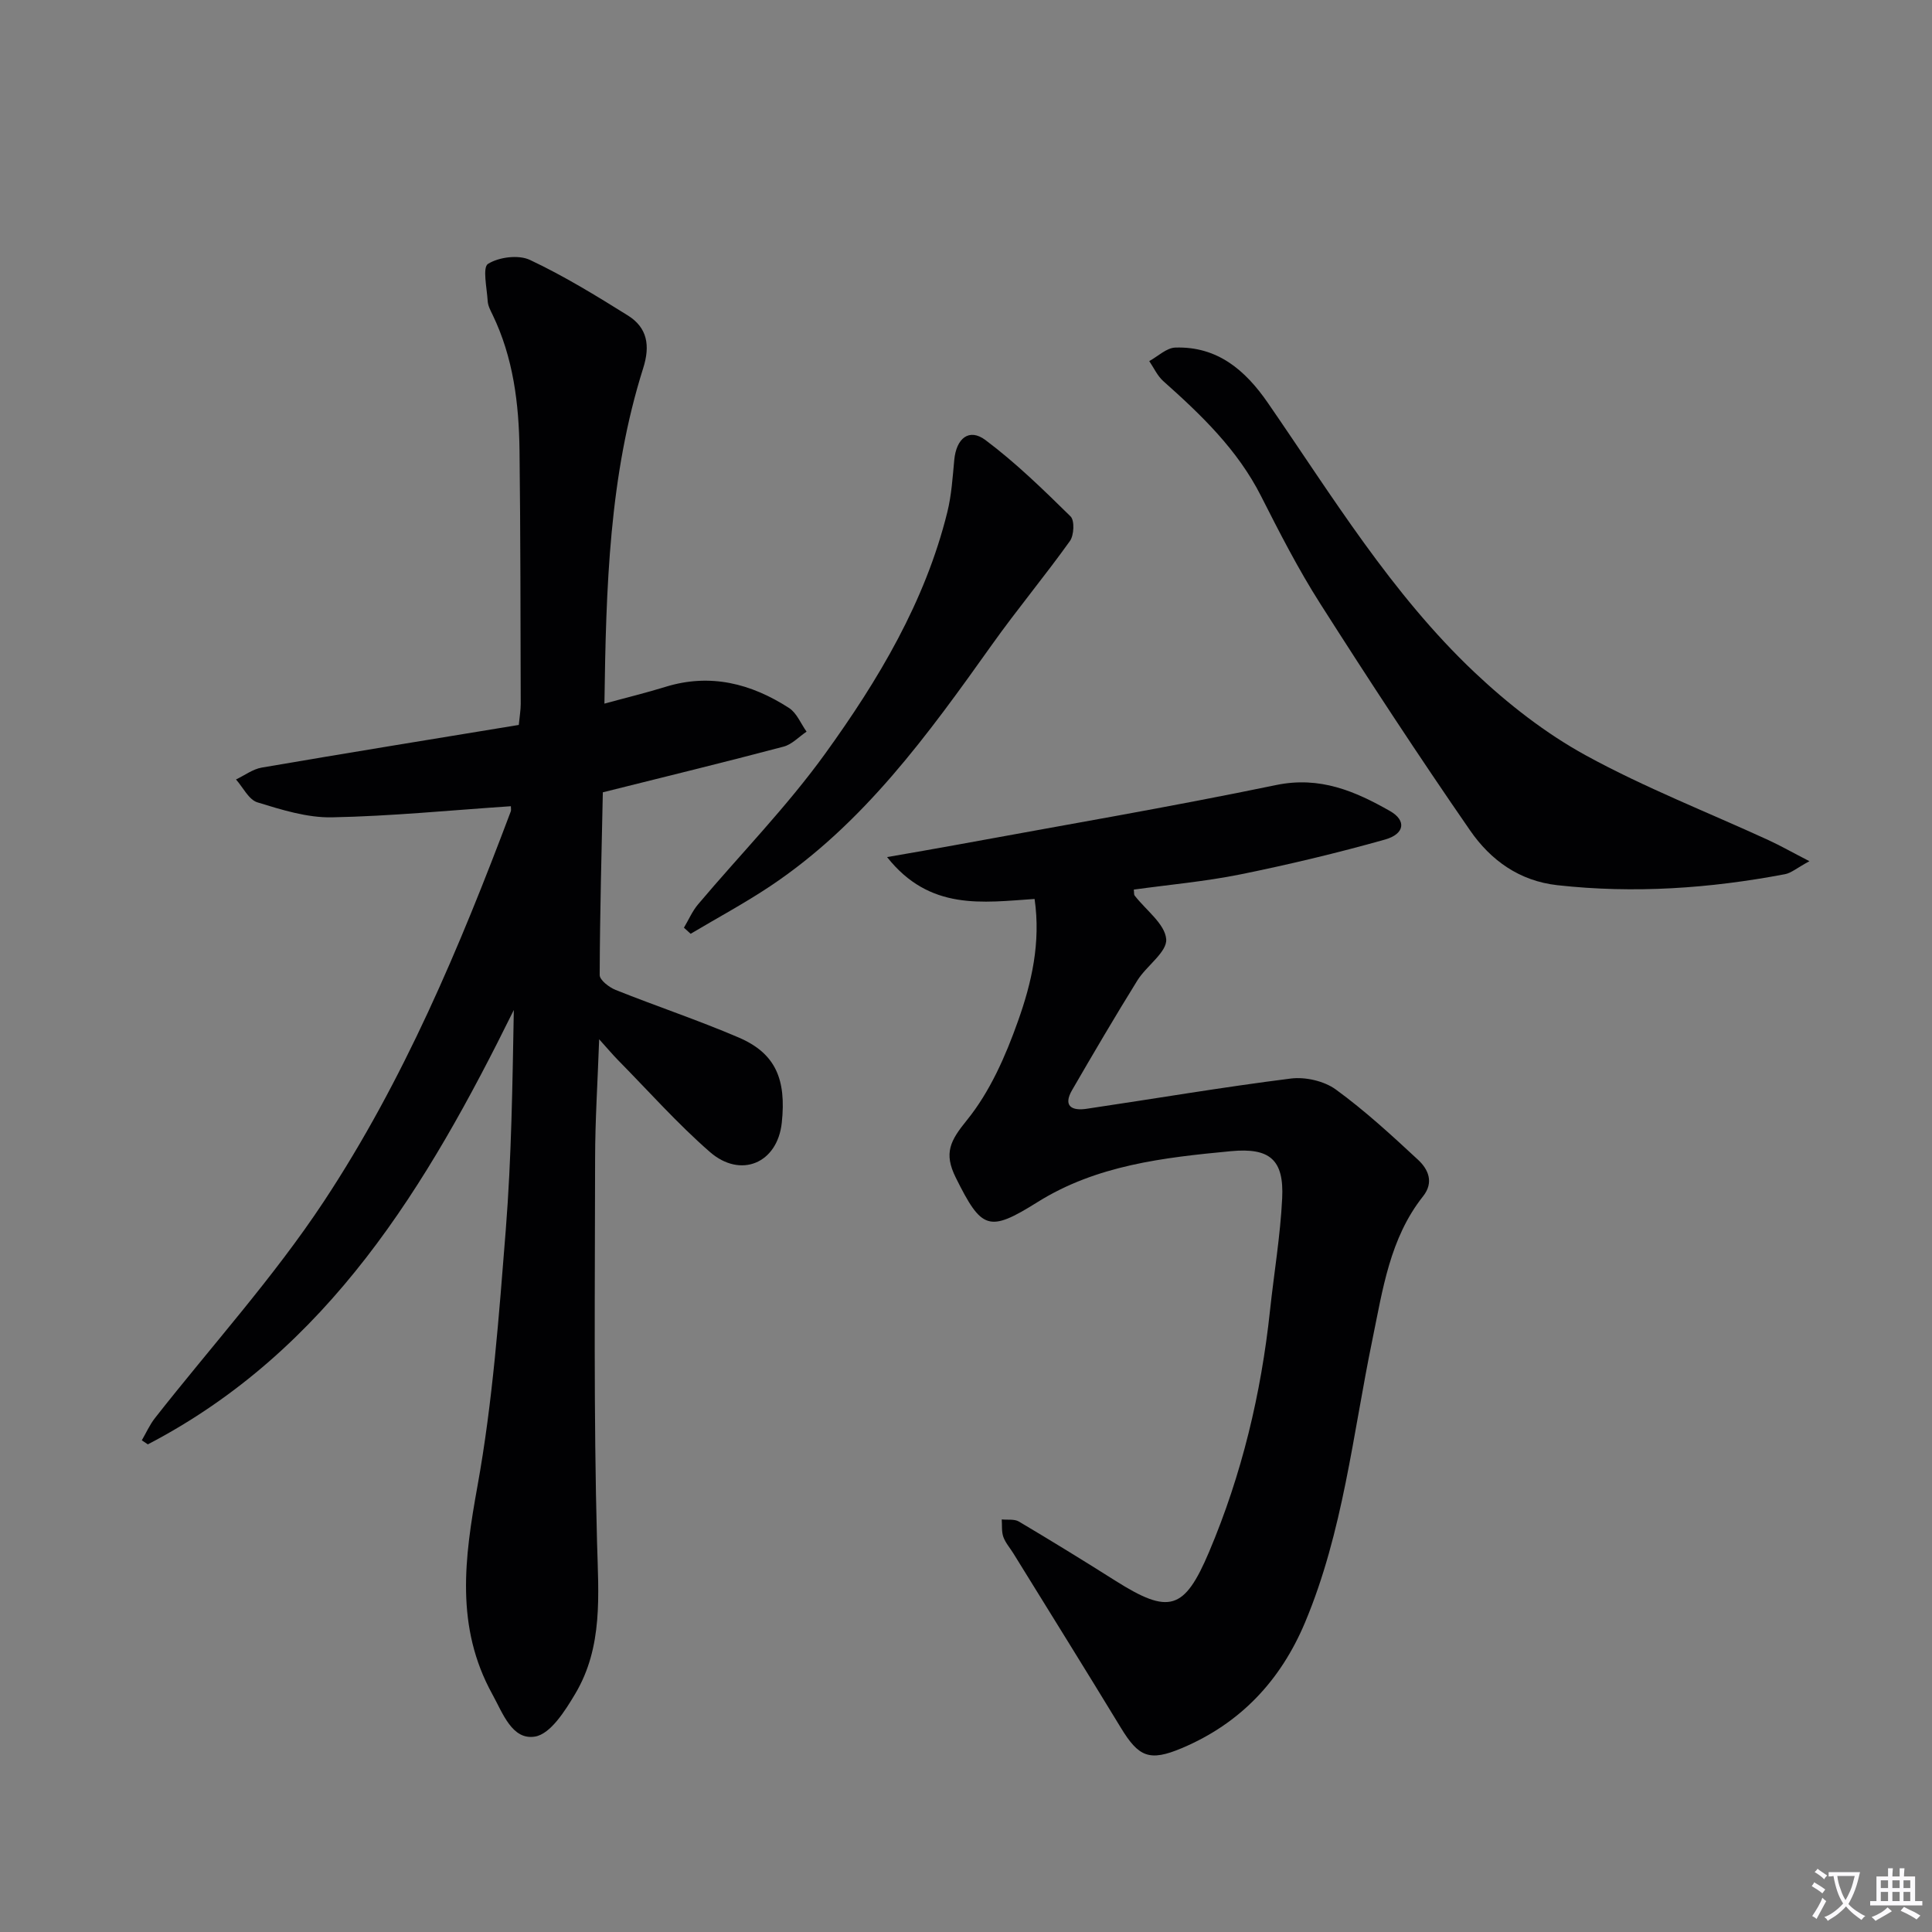
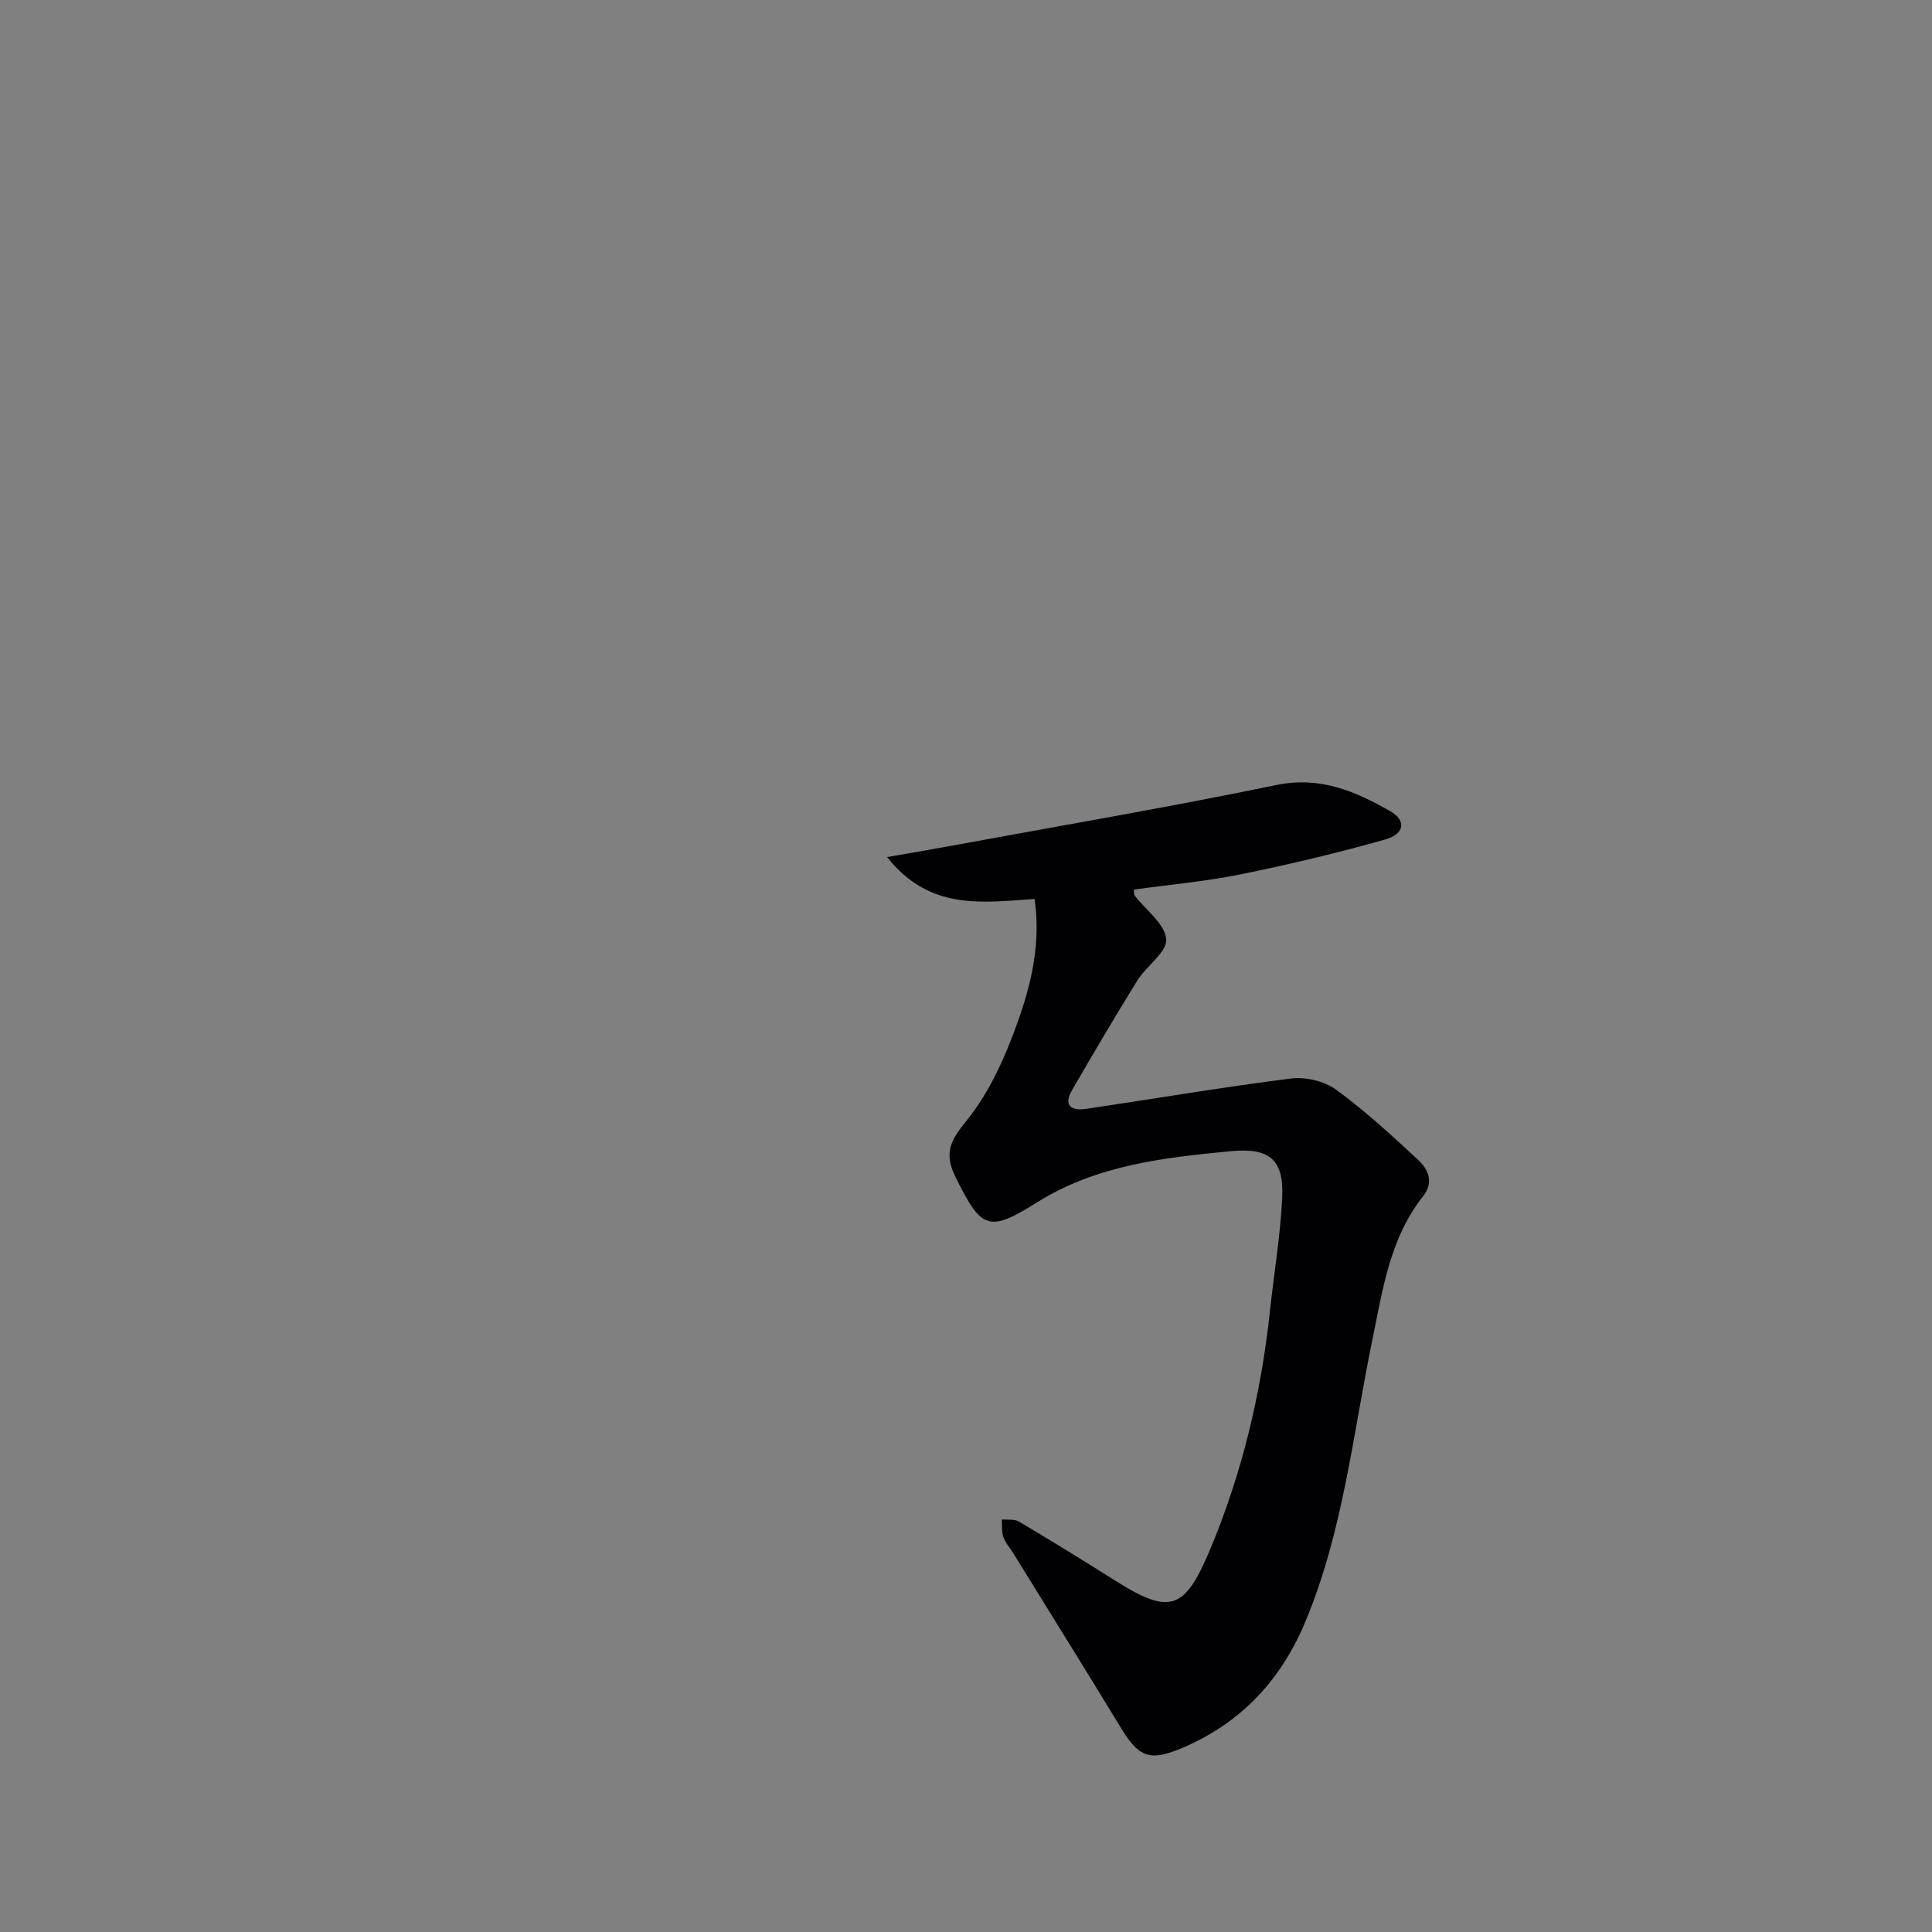
<svg xmlns="http://www.w3.org/2000/svg" enable-background="new 0 0 400 400" viewBox="0 0 400 400">
  <rect x="0" y="0" width="400" height="400" fill="#808080" stroke="none" />
-   <path d="m377.9 391.2c-.2.3-.4.5-.6.8-.7-.6-1.4-1-2.2-1.5.2-.3.4-.5.5-.8.6.4 1.4.8 2.3 1.5zm-1.8 6.1c-.2-.2-.5-.4-.9-.6.4-.6.8-1.2 1.2-1.9s.7-1.3.9-1.9c.3.3.5.5.8.7-.7 1.3-1.4 2.6-2 3.7zm2.2-9c-.3.3-.5.5-.6.8-.6-.6-1.3-1.1-2-1.5.3-.3.5-.5.6-.7.6.5 1.3.9 2 1.4zm.3.2v-.9h2 4.5c-.3 1.3-.6 2.5-1 3.6s-.9 2.1-1.4 3c.4.5 1 1 1.6 1.4s1.2.8 1.9 1.1c-.3.2-.5.4-.8.8-.4-.3-1-.7-1.6-1.2s-1.2-1.1-1.6-1.6c-.5.6-1.1 1.1-1.7 1.6s-1.4.9-2.1 1.4c-.1-.3-.3-.5-.7-.8.6-.2 1.2-.5 1.9-1s1.4-1.1 2-1.8c-.5-.8-.9-1.6-1.2-2.5s-.6-2-.8-3.2c-.4.1-.7.1-1 .1zm2.5 2.7c.3 1 .7 1.7 1 2.2.3-.5.6-1.1 1-2s.6-1.9.9-3h-3.2-.4c.1.9.3 1.8.7 2.8z" fill="#fbfafc" />
-   <path d="m396.5 388.5v1.5 3.6h1.5v.9c-.4 0-1 0-1.7 0h-7.9c-.5 0-.9 0-1.2 0v-.9h1.3v-3.5c0-.7 0-1.2 0-1.6h2.4c0-.8 0-1.4 0-1.7h1c0 .3-.1.8-.1 1.7h1.5c0-.8 0-1.4 0-1.7h1c0 .3-.1.9-.1 1.7zm-8.2 9.2c-.2-.3-.5-.5-.8-.8.8-.3 1.4-.6 1.9-.9s1-.7 1.4-1.1c.3.3.6.5.9.8-1.6 1-2.8 1.6-3.4 2zm2.6-6.8v-1.6h-1.5v1.6zm0 2.7v-1.9h-1.5v1.9zm2.4-2.7v-1.6h-1.5v1.6zm0 2.7v-1.9h-1.5v1.9zm.2 2 .7-.8c.4.2.9.5 1.6.8s1.3.7 1.8 1c-.3.3-.5.5-.8.8-.4-.3-1.5-1-3.3-1.8zm2-4.7v-1.6h-1.4v1.6zm0 2.7v-1.9h-1.4v1.9z" fill="#fbfafc" />
  <g fill="#010103">
-     <path d="m105.77 166.92c-12.56.84-24.79 2.06-37.04 2.3-5.14.1-10.42-1.56-15.43-3.1-1.8-.55-2.98-3.1-4.44-4.74 1.77-.84 3.47-2.14 5.33-2.46 17.66-3.03 35.35-5.89 53.22-8.83.17-1.79.4-3.08.4-4.36-.05-17.5-.04-35-.25-52.49-.12-9.68-1.29-19.22-5.59-28.1-.43-.89-.95-1.85-1-2.81-.16-2.68-1.11-6.97.07-7.7 2.26-1.41 6.31-1.93 8.67-.82 7.02 3.3 13.69 7.39 20.29 11.51 4.02 2.52 4.65 6.21 3.17 10.89-7.05 22.3-7.7 45.36-8.03 69.47 4.56-1.25 8.61-2.23 12.59-3.46 9.31-2.89 17.77-.71 25.63 4.36 1.6 1.03 2.44 3.24 3.63 4.9-1.58 1.06-3.02 2.64-4.75 3.1-12.17 3.22-24.4 6.2-37.43 9.46-.26 12.29-.61 25.06-.65 37.83 0 1.05 1.96 2.55 3.31 3.09 8.46 3.38 17.13 6.27 25.5 9.86 7.61 3.27 9.85 8.64 8.89 17.63-.9 8.41-8.52 11.6-14.89 6.05-6.75-5.89-12.74-12.65-19.04-19.04-1.03-1.05-1.98-2.18-3.88-4.29-.32 8.95-.83 16.78-.84 24.61-.03 26.49-.31 53 .4 79.48.29 10.93 1.29 21.69-4.53 31.45-2.08 3.5-5.11 8.3-8.31 8.83-4.75.79-6.67-4.85-8.85-8.79-7.67-13.93-5.77-28.13-3.07-43.05 3.16-17.45 4.45-35.28 5.86-53 1.19-15.07 1.39-30.22 1.67-45.59-17.91 36.29-38.31 70.41-75.77 89.93-.42-.28-.84-.56-1.25-.84.9-1.54 1.63-3.21 2.72-4.6 11.7-14.91 24.53-29.06 34.94-44.81 16.55-25.03 28.16-52.71 38.72-80.77.12-.25.03-.61.03-1.1z" />
    <path d="m214.2 186.12c-10.72.71-21.7 2.51-30.54-8.67 5.54-.97 9.84-1.7 14.13-2.49 22.16-4.08 44.38-7.86 66.44-12.43 9.04-1.87 16.34 1.28 23.56 5.39 3.44 1.96 3.04 4.75-1.04 5.9-9.87 2.78-19.88 5.17-29.93 7.21-7.27 1.47-14.7 2.13-22.08 3.15.08.62.01 1.02.18 1.24 2.32 3.01 6.27 5.86 6.53 9.02.22 2.66-4.08 5.52-5.97 8.55-4.64 7.48-9.1 15.08-13.52 22.71-1.92 3.32-.03 4.31 2.96 3.87 14.11-2.09 28.18-4.49 42.33-6.27 3.01-.38 6.9.51 9.32 2.27 6.02 4.38 11.55 9.47 17.02 14.55 2.11 1.96 3.34 4.65 1.04 7.56-6.9 8.7-8.36 19.37-10.5 29.73-4.05 19.64-6.06 39.74-13.93 58.49-5.08 12.1-13.43 20.93-25.51 26.03-6.75 2.85-8.96 1.82-12.65-4.25-7.34-12.07-14.82-24.06-22.24-36.08-.7-1.13-1.63-2.17-2.07-3.4-.39-1.11-.24-2.4-.33-3.62 1.2.13 2.61-.12 3.55.44 6.72 3.99 13.38 8.08 19.99 12.26 11.1 7.01 14.26 6.13 19.39-5.98 6.77-16 10.77-32.72 12.61-49.97.83-7.75 2.14-15.46 2.52-23.23.4-8.02-2.58-10.52-10.62-9.76-13.92 1.32-27.82 2.89-40.06 10.56-10.08 6.31-11.54 5.69-16.9-5.09-2.53-5.09-1.14-7.65 2.32-11.91 4.75-5.86 8-13.26 10.56-20.48 2.82-7.9 4.75-16.24 3.44-25.3z" />
-     <path d="m374.62 178.3c-2.63 1.43-3.77 2.45-5.05 2.69-15.6 2.96-31.28 4.04-47.13 2.28-7.92-.88-13.83-5.21-18.04-11.29-10.68-15.44-20.97-31.16-31.06-47-4.55-7.14-8.43-14.72-12.26-22.28-4.86-9.6-12.38-16.8-20.24-23.8-1.22-1.09-1.95-2.74-2.9-4.14 1.8-.98 3.58-2.75 5.41-2.8 8.69-.27 14.45 4.64 19.14 11.44 13.32 19.3 25.57 39.51 42.75 55.76 6.95 6.57 14.74 12.66 23.1 17.24 12.18 6.67 25.22 11.76 37.87 17.57 2.42 1.12 4.74 2.44 8.41 4.33z" />
-     <path d="m141.6 192.07c.97-1.62 1.73-3.42 2.93-4.84 8.79-10.41 18.4-20.22 26.34-31.23 10.99-15.23 20.67-31.4 25.26-49.96.87-3.51 1.1-7.19 1.44-10.81.42-4.48 3.07-6.66 6.46-4.12 6.3 4.72 11.99 10.28 17.62 15.81.86.85.72 3.91-.14 5.1-5.19 7.26-10.93 14.14-16.11 21.42-13.25 18.6-26.58 37.12-45.96 50.05-5.31 3.54-10.96 6.57-16.45 9.84-.45-.42-.92-.84-1.39-1.26z" />
  </g>
</svg>